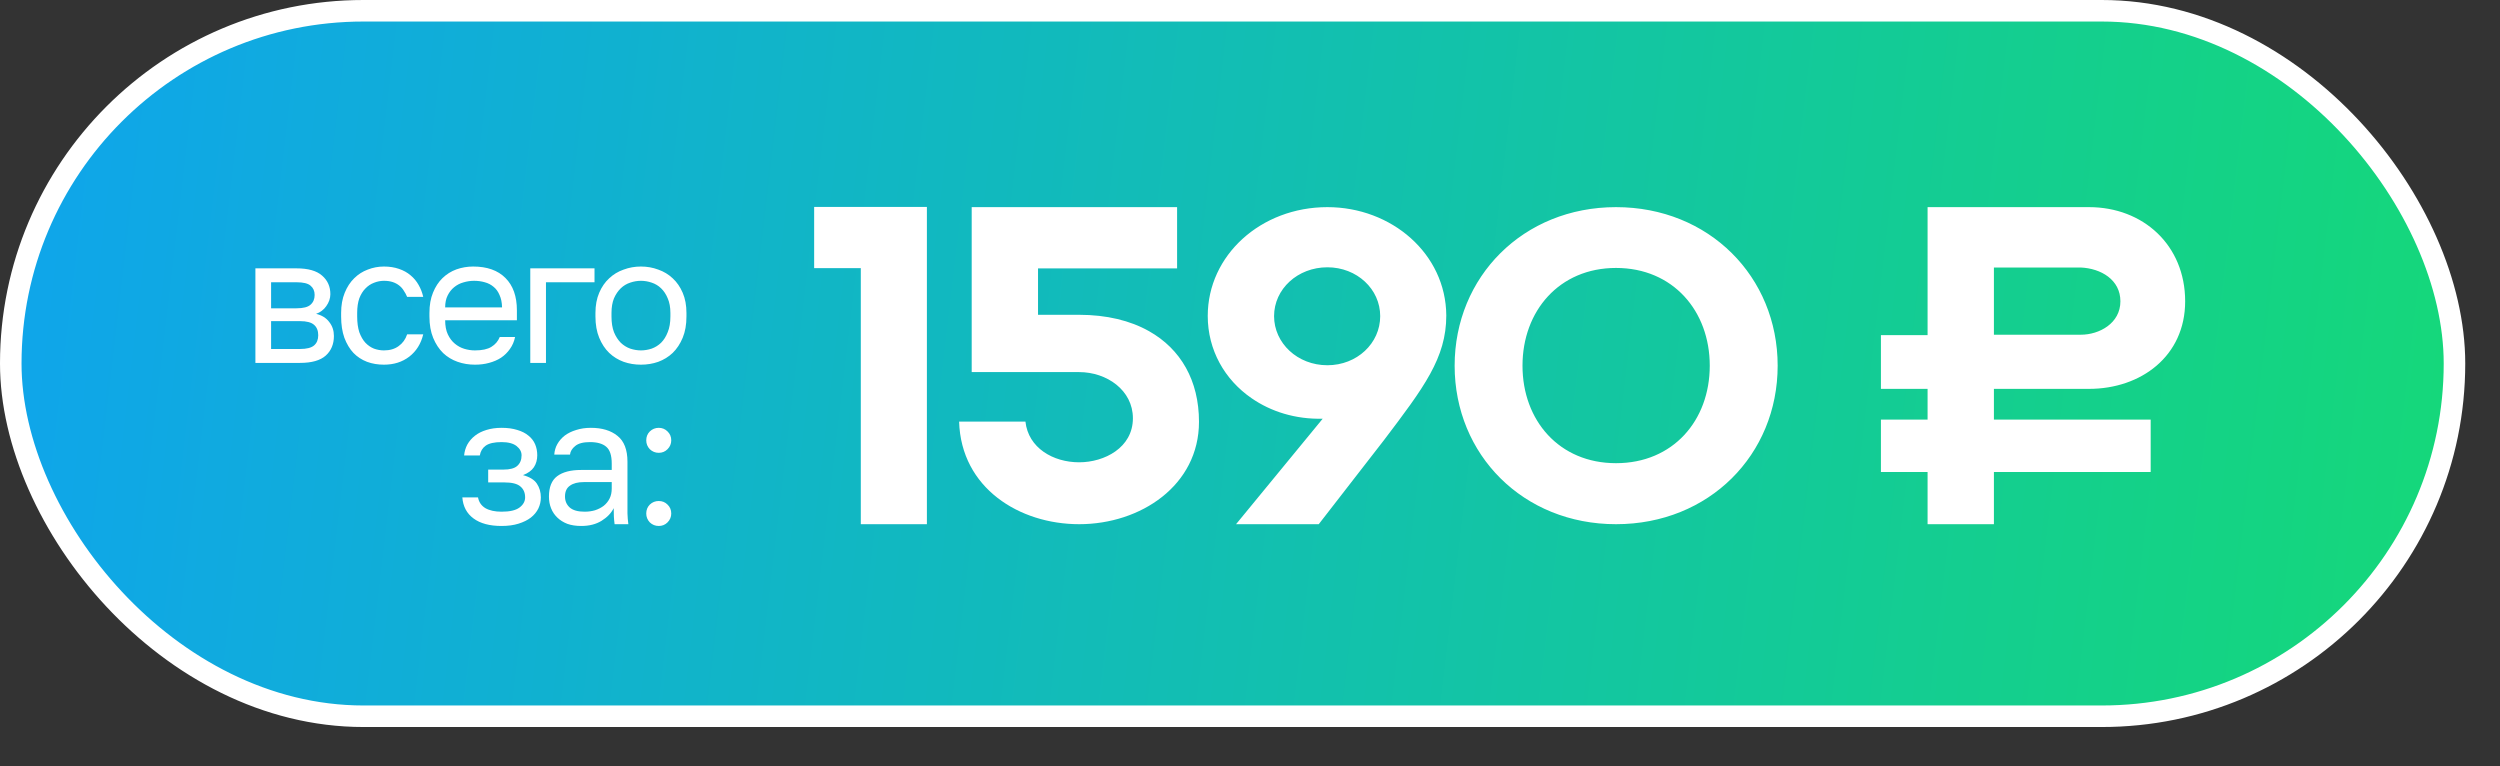
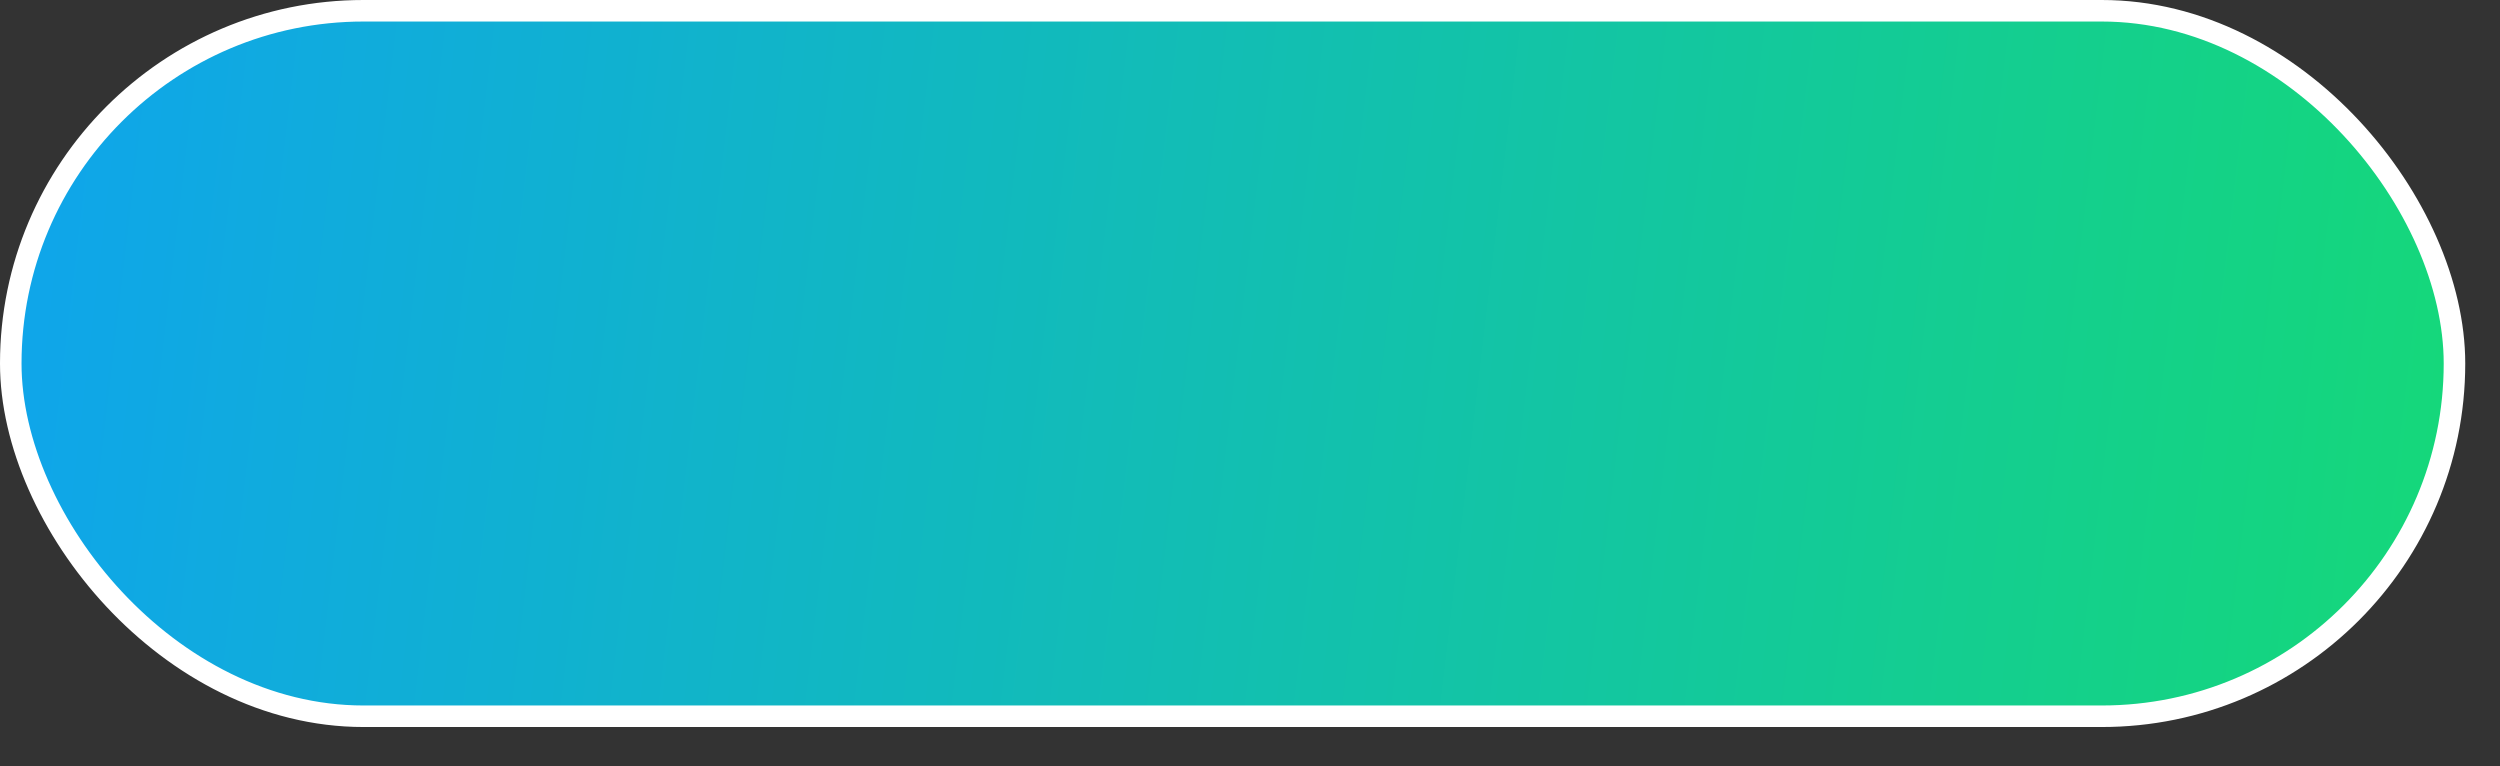
<svg xmlns="http://www.w3.org/2000/svg" width="62" height="19" viewBox="0 0 62 19" fill="none">
  <rect x="0" y="0" width="62" height="19" fill="#333333" stroke="none" />
  <rect x="0.267" y="0.267" width="60.604" height="17.496" rx="8.748" fill="url(#paint0_linear_38_55)" stroke="white" stroke-width="0.534" />
-   <path d="M20.191 5.132H22.987V13H21.348V6.65H20.191V5.132ZM23.786 10.456H25.431C25.502 11.108 26.116 11.465 26.763 11.465C27.388 11.465 28.096 11.103 28.096 10.373C28.096 9.677 27.448 9.228 26.763 9.228H24.098V5.137H29.192V6.656L25.743 6.656V7.807H26.763C27.443 7.807 28.03 7.95 28.496 8.213C29.285 8.657 29.735 9.441 29.735 10.461C29.735 12.035 28.293 13 26.763 13C25.283 13 23.835 12.106 23.786 10.456ZM30.654 13L32.803 10.384C32.129 10.401 31.52 10.209 31.038 9.875C30.369 9.414 29.952 8.679 29.952 7.835C29.952 6.332 31.268 5.137 32.919 5.137C34.509 5.137 35.858 6.289 35.868 7.824C35.868 8.877 35.315 9.606 34.322 10.916L32.705 13H30.654ZM32.919 6.629C32.184 6.629 31.597 7.166 31.597 7.84C31.597 8.509 32.178 9.058 32.919 9.058C33.653 9.058 34.229 8.515 34.229 7.84C34.229 7.171 33.653 6.629 32.919 6.629ZM44.086 9.069C44.086 11.278 42.386 13 40.077 13C37.775 13 36.075 11.278 36.075 9.069C36.075 6.864 37.775 5.137 40.077 5.137C42.386 5.137 44.086 6.864 44.086 9.069ZM42.402 9.069C42.402 7.714 41.492 6.645 40.077 6.645C38.668 6.645 37.758 7.714 37.758 9.069C37.758 10.428 38.668 11.487 40.077 11.487C41.492 11.487 42.402 10.428 42.402 9.069ZM49.449 6.634V8.301H51.604C52.065 8.301 52.586 8.016 52.586 7.473C52.586 6.936 52.103 6.656 51.599 6.634H49.449ZM47.804 5.137H51.807C53.151 5.137 54.192 6.08 54.192 7.473C54.192 8.833 53.096 9.644 51.807 9.644H49.449V10.406H53.337V11.706H49.449V13H47.804V11.706H46.647V10.406H47.804V9.644H46.647V8.312H47.804V5.137Z" fill="white" />
-   <path d="M6.334 6.655H7.352C7.641 6.655 7.853 6.715 7.989 6.836C8.125 6.954 8.193 7.107 8.193 7.296C8.193 7.346 8.184 7.398 8.166 7.451C8.148 7.501 8.123 7.548 8.091 7.593C8.061 7.637 8.024 7.675 7.98 7.708C7.939 7.74 7.892 7.765 7.839 7.783C7.983 7.818 8.092 7.886 8.166 7.987C8.243 8.084 8.281 8.199 8.281 8.332C8.281 8.535 8.213 8.698 8.078 8.819C7.942 8.94 7.729 9 7.44 9H6.334V6.655ZM7.44 8.655C7.605 8.655 7.722 8.625 7.79 8.566C7.858 8.507 7.892 8.423 7.892 8.314C7.892 8.202 7.858 8.116 7.79 8.057C7.722 7.995 7.605 7.964 7.44 7.964H6.723V8.655H7.44ZM7.352 7.646C7.52 7.646 7.636 7.616 7.701 7.557C7.769 7.498 7.803 7.417 7.803 7.314C7.803 7.217 7.769 7.14 7.701 7.084C7.636 7.028 7.52 7 7.352 7H6.723V7.646H7.352ZM9.522 9.044C9.372 9.044 9.231 9.021 9.102 8.973C8.972 8.923 8.86 8.85 8.765 8.752C8.671 8.652 8.596 8.526 8.54 8.376C8.487 8.226 8.46 8.05 8.46 7.849V7.761C8.46 7.572 8.49 7.405 8.549 7.261C8.608 7.116 8.686 6.997 8.783 6.902C8.88 6.805 8.993 6.733 9.119 6.686C9.249 6.635 9.383 6.61 9.522 6.61C9.661 6.61 9.785 6.63 9.894 6.668C10.006 6.706 10.102 6.759 10.181 6.827C10.264 6.895 10.33 6.975 10.381 7.066C10.434 7.158 10.472 7.256 10.496 7.363H10.097C10.074 7.307 10.046 7.255 10.013 7.208C9.984 7.158 9.945 7.115 9.898 7.079C9.854 7.044 9.801 7.016 9.739 6.995C9.677 6.975 9.605 6.964 9.522 6.964C9.437 6.964 9.354 6.981 9.274 7.013C9.195 7.043 9.124 7.09 9.062 7.155C9 7.217 8.95 7.298 8.911 7.398C8.876 7.498 8.858 7.619 8.858 7.761V7.849C8.858 8 8.876 8.13 8.911 8.239C8.95 8.345 9 8.432 9.062 8.5C9.124 8.565 9.195 8.614 9.274 8.646C9.354 8.675 9.437 8.69 9.522 8.69C9.667 8.69 9.788 8.655 9.885 8.584C9.985 8.513 10.056 8.416 10.097 8.292H10.496C10.44 8.525 10.325 8.709 10.15 8.845C9.976 8.978 9.767 9.044 9.522 9.044ZM11.779 9.044C11.628 9.044 11.485 9.021 11.349 8.973C11.214 8.926 11.094 8.854 10.991 8.757C10.888 8.656 10.805 8.531 10.743 8.38C10.681 8.23 10.65 8.053 10.65 7.849V7.761C10.65 7.566 10.68 7.398 10.739 7.256C10.798 7.112 10.876 6.992 10.973 6.898C11.073 6.801 11.189 6.728 11.318 6.681C11.451 6.634 11.59 6.61 11.734 6.61C12.08 6.61 12.347 6.705 12.535 6.894C12.724 7.082 12.819 7.349 12.819 7.695V7.942H11.04C11.04 8.081 11.062 8.198 11.106 8.292C11.15 8.386 11.208 8.463 11.279 8.522C11.349 8.581 11.428 8.624 11.513 8.65C11.602 8.677 11.69 8.69 11.779 8.69C11.956 8.69 12.091 8.661 12.186 8.602C12.283 8.543 12.352 8.462 12.394 8.358H12.774C12.751 8.47 12.708 8.569 12.646 8.655C12.587 8.74 12.513 8.813 12.425 8.872C12.339 8.928 12.24 8.97 12.128 9C12.019 9.03 11.903 9.044 11.779 9.044ZM11.757 6.964C11.665 6.964 11.577 6.978 11.491 7.004C11.405 7.028 11.329 7.068 11.261 7.124C11.196 7.177 11.143 7.245 11.102 7.327C11.06 7.41 11.04 7.509 11.04 7.624H12.451C12.448 7.503 12.428 7.401 12.389 7.318C12.354 7.233 12.305 7.165 12.243 7.115C12.181 7.062 12.108 7.023 12.022 7C11.939 6.976 11.851 6.964 11.757 6.964ZM13.151 6.655H14.744V7H13.54V9H13.151V6.655ZM15.895 9.044C15.745 9.044 15.602 9.021 15.466 8.973C15.33 8.923 15.211 8.85 15.108 8.752C15.004 8.652 14.922 8.526 14.86 8.376C14.798 8.226 14.767 8.05 14.767 7.849V7.761C14.767 7.572 14.798 7.405 14.86 7.261C14.922 7.116 15.004 6.997 15.108 6.902C15.211 6.805 15.33 6.733 15.466 6.686C15.602 6.635 15.745 6.61 15.895 6.61C16.046 6.61 16.189 6.635 16.325 6.686C16.46 6.733 16.58 6.805 16.683 6.902C16.786 6.997 16.869 7.116 16.931 7.261C16.993 7.405 17.024 7.572 17.024 7.761V7.849C17.024 8.05 16.993 8.226 16.931 8.376C16.869 8.526 16.786 8.652 16.683 8.752C16.58 8.85 16.46 8.923 16.325 8.973C16.189 9.021 16.046 9.044 15.895 9.044ZM15.895 8.69C15.984 8.69 16.072 8.675 16.161 8.646C16.249 8.614 16.328 8.565 16.395 8.5C16.463 8.432 16.518 8.345 16.559 8.239C16.603 8.133 16.626 8.003 16.626 7.849V7.761C16.626 7.619 16.603 7.498 16.559 7.398C16.518 7.298 16.463 7.215 16.395 7.15C16.328 7.085 16.249 7.038 16.161 7.009C16.072 6.979 15.984 6.964 15.895 6.964C15.807 6.964 15.718 6.979 15.63 7.009C15.541 7.038 15.463 7.085 15.395 7.15C15.328 7.215 15.271 7.298 15.227 7.398C15.186 7.498 15.165 7.619 15.165 7.761V7.849C15.165 8.003 15.186 8.133 15.227 8.239C15.271 8.345 15.328 8.432 15.395 8.5C15.463 8.565 15.541 8.614 15.63 8.646C15.718 8.675 15.807 8.69 15.895 8.69ZM12.439 13.044C12.144 13.044 11.912 12.982 11.744 12.858C11.576 12.735 11.483 12.56 11.466 12.336H11.855C11.876 12.451 11.936 12.54 12.037 12.602C12.14 12.661 12.274 12.69 12.439 12.69C12.643 12.69 12.79 12.656 12.882 12.588C12.976 12.518 13.023 12.434 13.023 12.336C13.023 12.221 12.985 12.131 12.908 12.066C12.832 11.998 12.699 11.964 12.51 11.964H12.107V11.646H12.483C12.646 11.646 12.761 11.615 12.829 11.553C12.899 11.491 12.935 11.404 12.935 11.292C12.935 11.203 12.893 11.127 12.811 11.062C12.728 10.997 12.604 10.964 12.439 10.964C12.259 10.964 12.128 10.994 12.045 11.053C11.966 11.109 11.917 11.19 11.899 11.296H11.51C11.519 11.199 11.545 11.109 11.589 11.026C11.637 10.941 11.7 10.867 11.78 10.805C11.859 10.743 11.954 10.696 12.063 10.663C12.175 10.628 12.3 10.61 12.439 10.61C12.59 10.61 12.719 10.628 12.829 10.663C12.941 10.696 13.034 10.743 13.107 10.805C13.181 10.864 13.236 10.935 13.271 11.018C13.306 11.1 13.324 11.191 13.324 11.292C13.324 11.404 13.296 11.503 13.24 11.588C13.184 11.671 13.094 11.736 12.97 11.783C13.135 11.827 13.251 11.898 13.315 11.995C13.38 12.093 13.413 12.206 13.413 12.336C13.413 12.434 13.392 12.525 13.351 12.611C13.309 12.696 13.248 12.771 13.165 12.836C13.085 12.898 12.983 12.948 12.86 12.987C12.739 13.025 12.598 13.044 12.439 13.044ZM14.415 13.044C14.285 13.044 14.17 13.027 14.069 12.991C13.972 12.953 13.889 12.901 13.822 12.836C13.754 12.771 13.702 12.695 13.667 12.606C13.631 12.518 13.614 12.42 13.614 12.314C13.614 12.081 13.681 11.913 13.817 11.81C13.956 11.706 14.153 11.655 14.41 11.655H15.171V11.495C15.171 11.295 15.126 11.156 15.034 11.079C14.946 11.003 14.811 10.964 14.631 10.964C14.463 10.964 14.341 10.997 14.264 11.062C14.187 11.124 14.145 11.194 14.136 11.274H13.746C13.752 11.18 13.777 11.093 13.822 11.013C13.869 10.93 13.931 10.86 14.007 10.801C14.087 10.742 14.181 10.696 14.291 10.663C14.4 10.628 14.521 10.61 14.653 10.61C14.931 10.61 15.151 10.677 15.313 10.809C15.478 10.939 15.561 11.153 15.561 11.451V12.403C15.561 12.527 15.561 12.636 15.561 12.73C15.564 12.822 15.571 12.912 15.583 13H15.242C15.233 12.932 15.227 12.869 15.224 12.81C15.222 12.748 15.22 12.678 15.22 12.602C15.158 12.726 15.058 12.83 14.919 12.916C14.78 13.002 14.612 13.044 14.415 13.044ZM14.499 12.69C14.59 12.69 14.676 12.678 14.755 12.655C14.838 12.628 14.91 12.591 14.972 12.544C15.034 12.494 15.083 12.434 15.118 12.363C15.154 12.292 15.171 12.209 15.171 12.115V11.956H14.476C14.332 11.956 14.218 11.985 14.136 12.044C14.053 12.1 14.012 12.19 14.012 12.314C14.012 12.423 14.05 12.513 14.127 12.584C14.207 12.655 14.331 12.69 14.499 12.69ZM16.337 13.044C16.252 13.044 16.178 13.015 16.116 12.956C16.057 12.894 16.027 12.82 16.027 12.735C16.027 12.646 16.057 12.572 16.116 12.513C16.178 12.454 16.252 12.425 16.337 12.425C16.423 12.425 16.495 12.454 16.554 12.513C16.616 12.572 16.647 12.646 16.647 12.735C16.647 12.82 16.616 12.894 16.554 12.956C16.495 13.015 16.423 13.044 16.337 13.044ZM16.337 11.23C16.252 11.23 16.178 11.2 16.116 11.141C16.057 11.079 16.027 11.006 16.027 10.92C16.027 10.832 16.057 10.758 16.116 10.699C16.178 10.64 16.252 10.61 16.337 10.61C16.423 10.61 16.495 10.64 16.554 10.699C16.616 10.758 16.647 10.832 16.647 10.92C16.647 11.006 16.616 11.079 16.554 11.141C16.495 11.2 16.423 11.23 16.337 11.23Z" fill="white" />
  <defs>
    <linearGradient id="paint0_linear_38_55" x1="-9.625" y1="-3.902" x2="84.784" y2="7.215" gradientUnits="userSpaceOnUse">
      <stop stop-color="#0E9CFF" />
      <stop offset="1" stop-color="#17EB4F" />
    </linearGradient>
  </defs>
</svg>